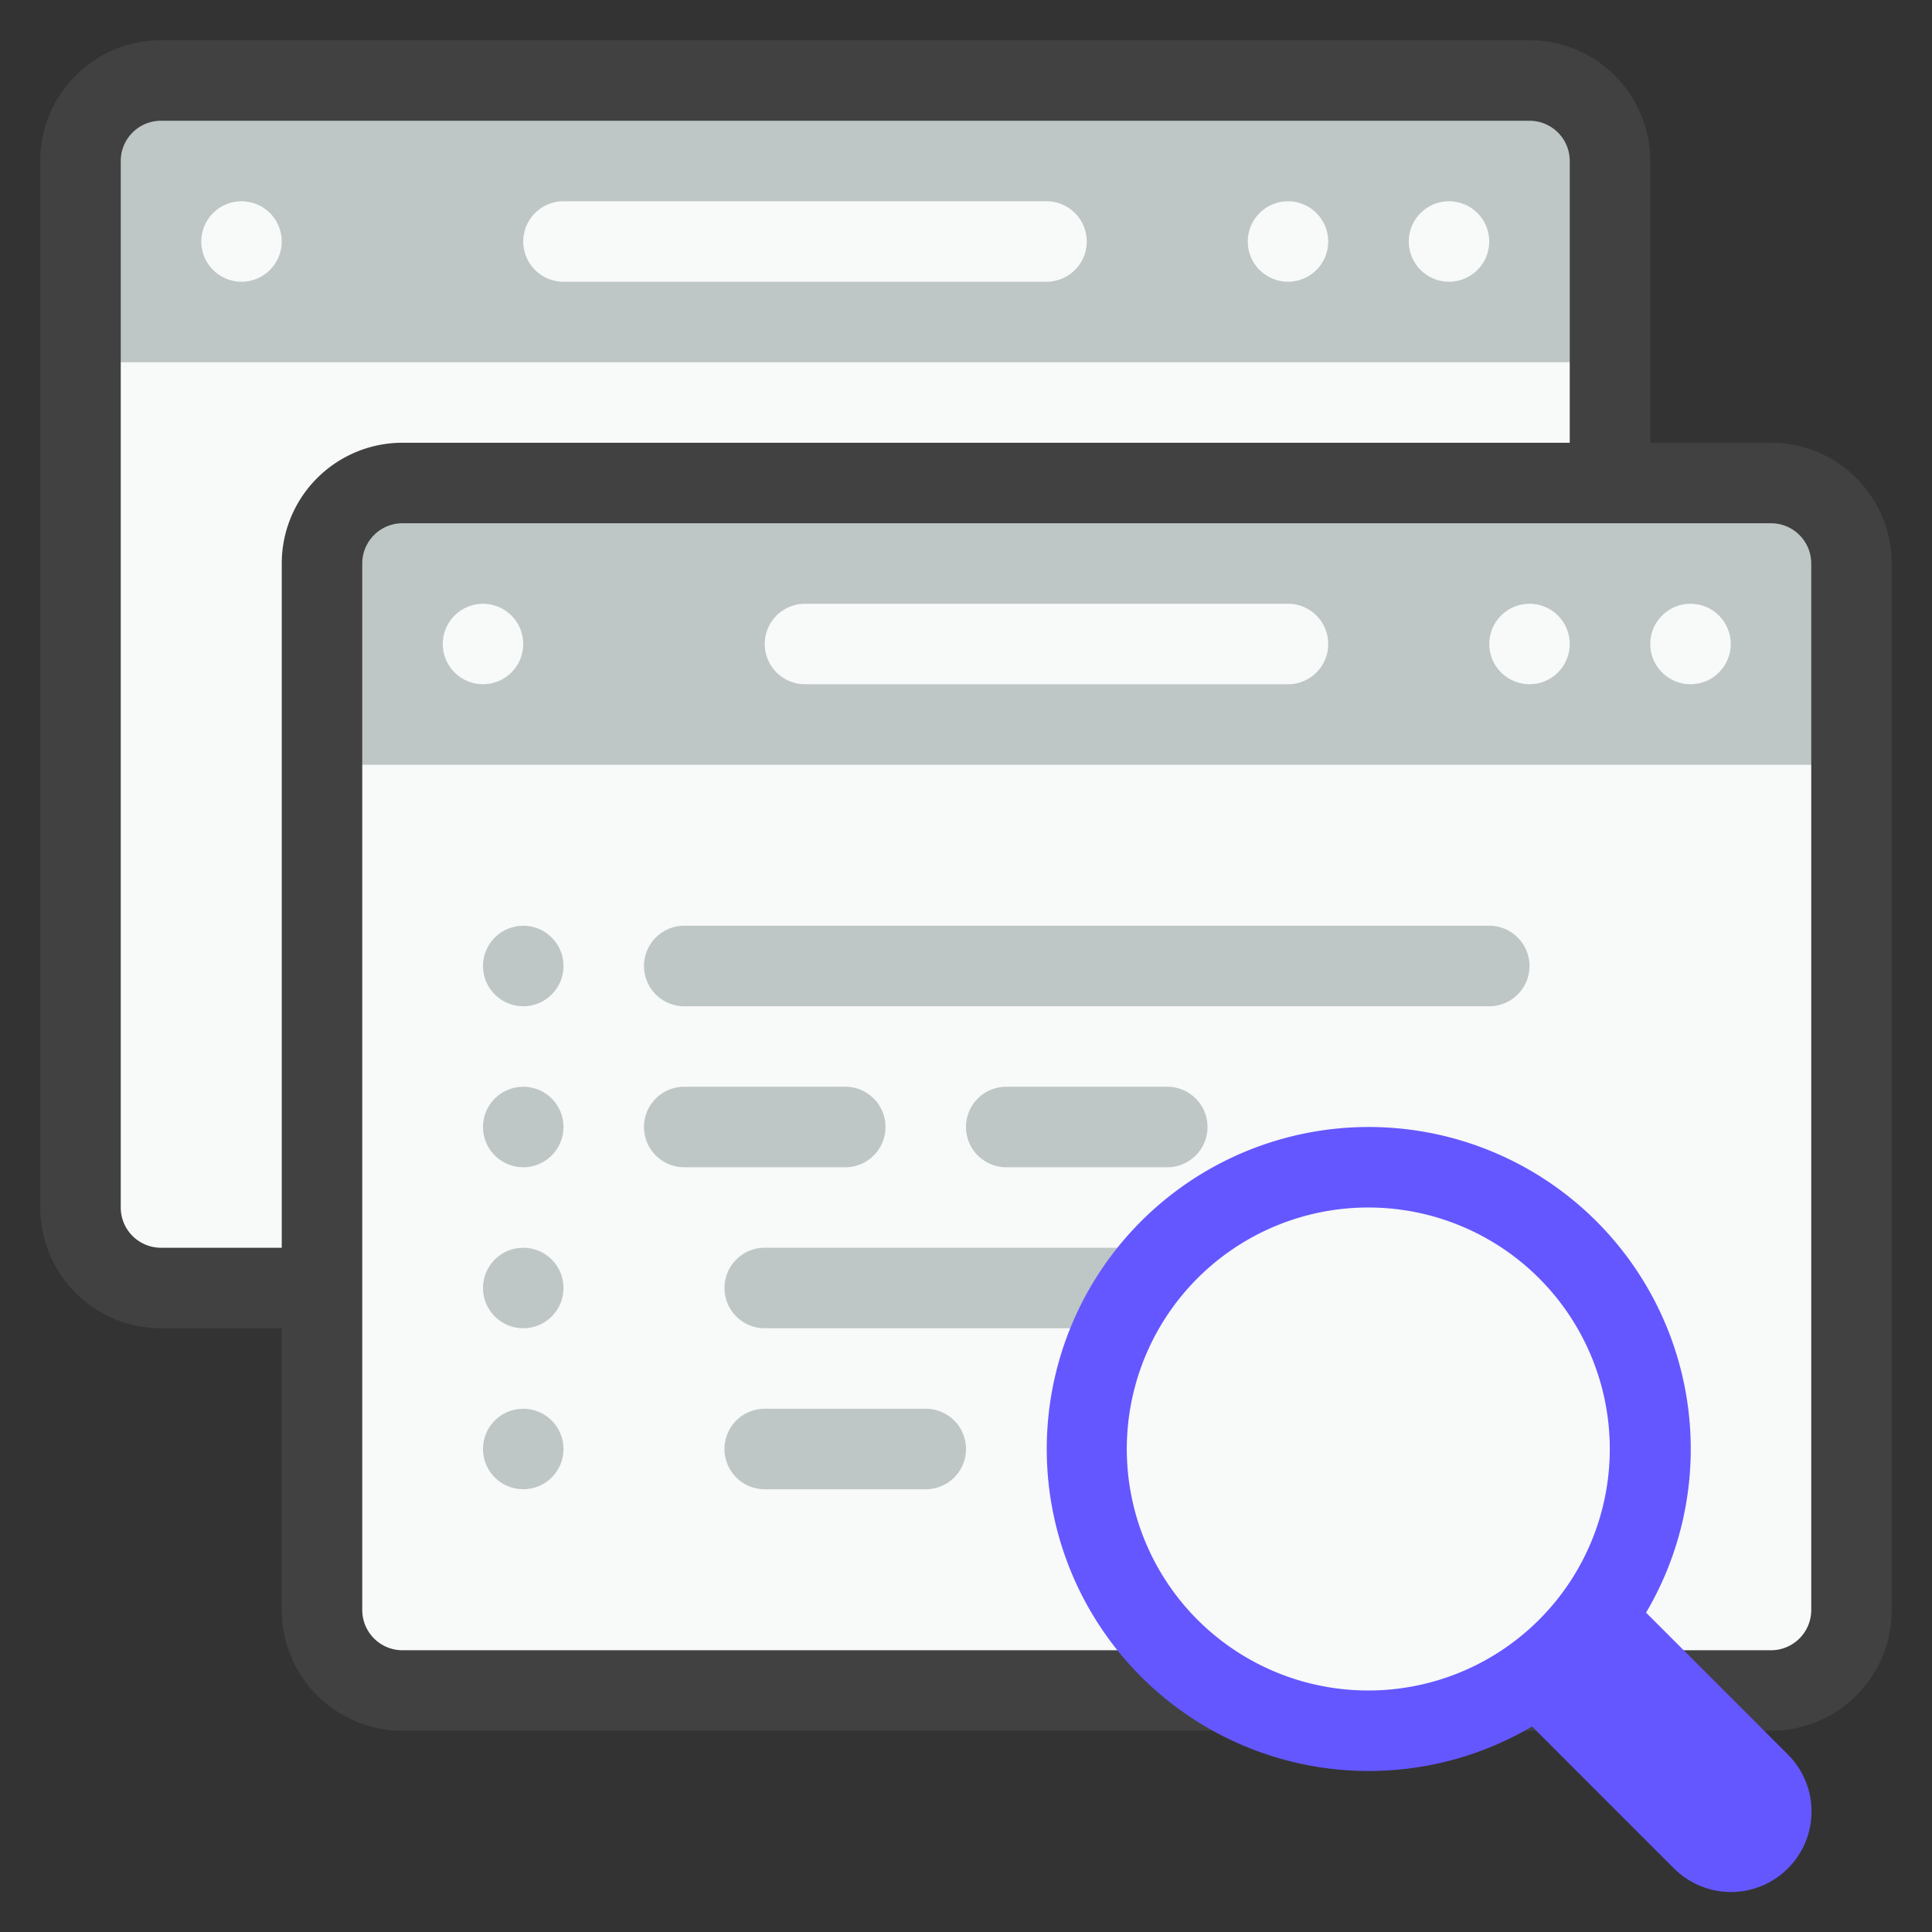
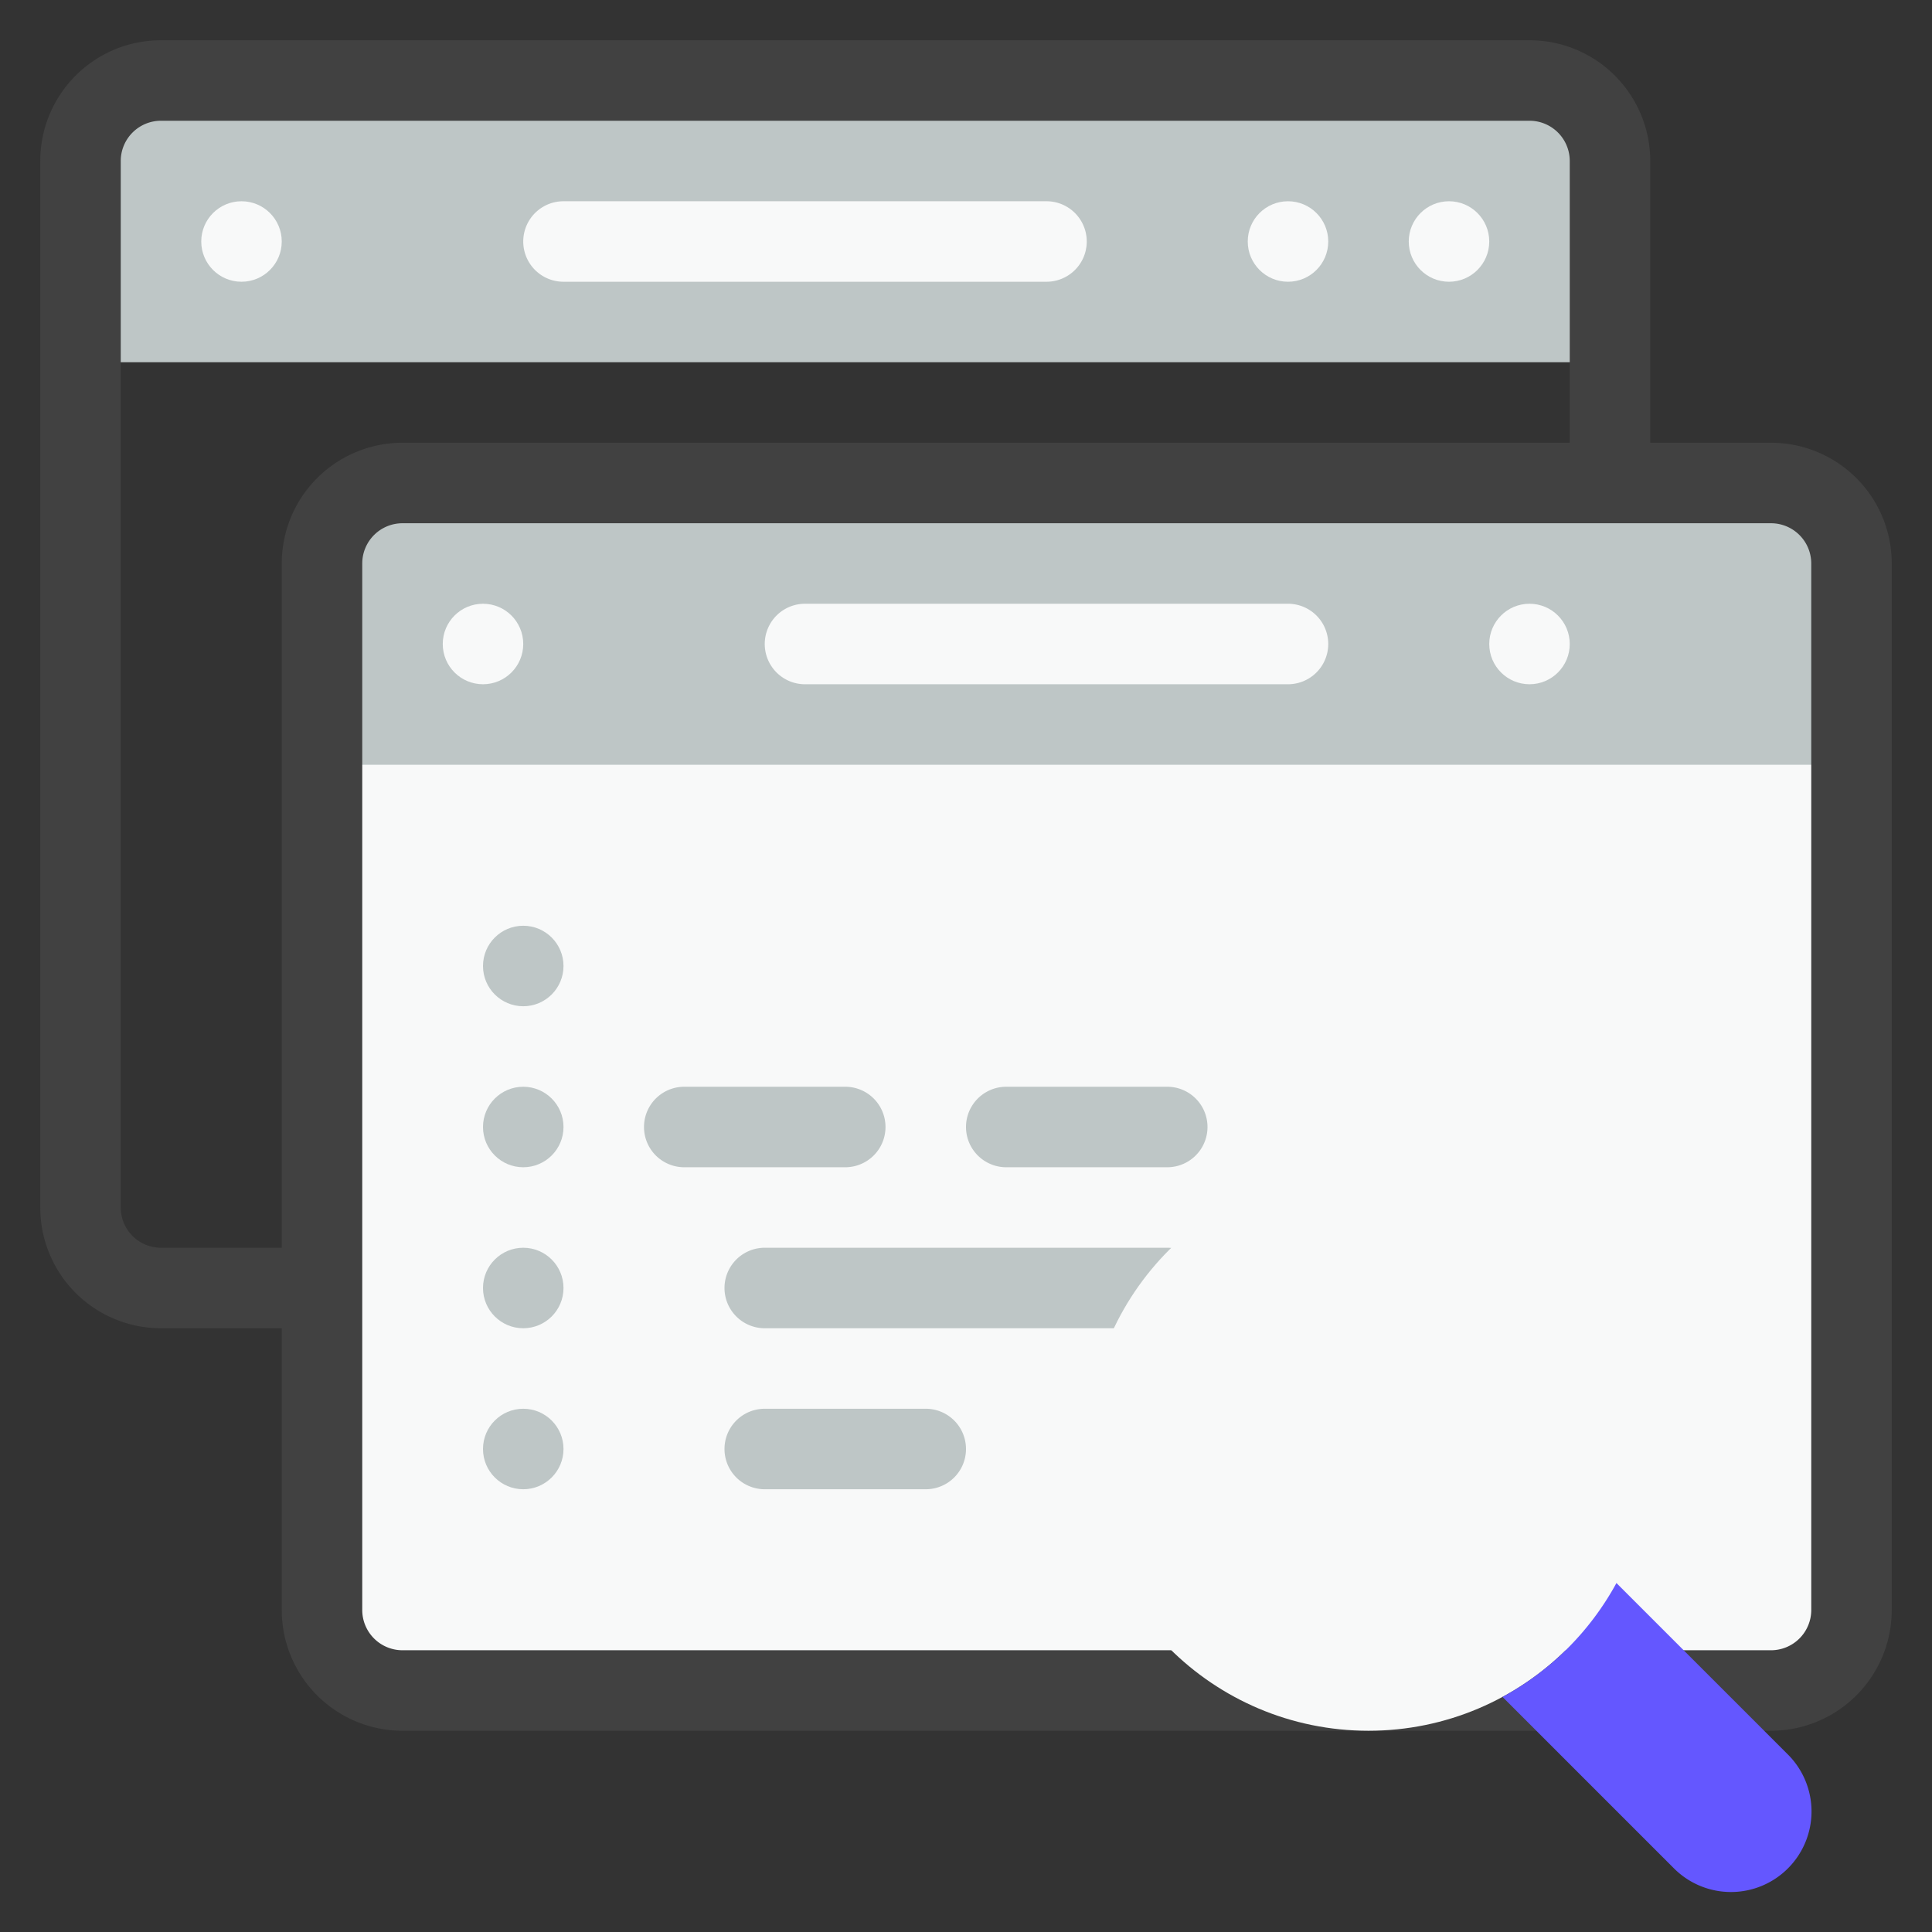
<svg xmlns="http://www.w3.org/2000/svg" viewBox="0 0 48 48">
  <rect x="0" y="0" width="48" height="48" fill="#333333" stroke="none" />
  <defs>
    <style>.cls-1{fill:#f8f9f9;}.cls-2{fill:#bec6c6;}.cls-3{fill:#414141;}.cls-4{fill:#6457ff;}</style>
  </defs>
  <title>Searching</title>
  <g id="Searching">
-     <rect class="cls-1" x="2" y="2" width="38" height="30" rx="2" />
    <path class="cls-2" d="M4,2H38a2,2,0,0,1,2,2V9a0,0,0,0,1,0,0H2A0,0,0,0,1,2,9V4A2,2,0,0,1,4,2Z" />
    <circle class="cls-1" cx="36" cy="6" r="1" />
    <circle class="cls-1" cx="32" cy="6" r="1" />
    <circle class="cls-1" cx="6" cy="6" r="1" />
    <path class="cls-1" d="M26,7H14a1,1,0,0,1,0-2H26a1,1,0,0,1,0,2Z" />
    <rect class="cls-1" x="8" y="12" width="38" height="30" rx="2" />
    <circle class="cls-2" cx="13" cy="36" r="1" />
    <path class="cls-2" d="M10,12H44a2,2,0,0,1,2,2v5a0,0,0,0,1,0,0H8a0,0,0,0,1,0,0V14A2,2,0,0,1,10,12Z" />
    <path class="cls-3" d="M44,11H41V4a3,3,0,0,0-3-3H4A3,3,0,0,0,1,4V30a3,3,0,0,0,3,3H7v7a3,3,0,0,0,3,3H44a3,3,0,0,0,3-3V14A3,3,0,0,0,44,11ZM4,31a1,1,0,0,1-1-1V4A1,1,0,0,1,4,3H38a1,1,0,0,1,1,1v7H10a3,3,0,0,0-3,3V31Zm41,9a1,1,0,0,1-1,1H10a1,1,0,0,1-1-1V14a1,1,0,0,1,1-1H44a1,1,0,0,1,1,1Z" />
-     <circle class="cls-1" cx="42" cy="16" r="1" />
    <circle class="cls-1" cx="38" cy="16" r="1" />
    <circle class="cls-1" cx="12" cy="16" r="1" />
    <path class="cls-1" d="M32,17H20a1,1,0,0,1,0-2H32a1,1,0,0,1,0,2Z" />
-     <path class="cls-2" d="M37,25H17a1,1,0,0,1,0-2H37a1,1,0,0,1,0,2Z" />
    <circle class="cls-2" cx="13" cy="24" r="1" />
    <path class="cls-2" d="M21,29H17a1,1,0,0,1,0-2h4a1,1,0,0,1,0,2Z" />
    <path class="cls-2" d="M29,29H25a1,1,0,0,1,0-2h4a1,1,0,0,1,0,2Z" />
    <circle class="cls-2" cx="13" cy="28" r="1" />
    <path class="cls-2" d="M29,33H19a1,1,0,0,1,0-2H29a1,1,0,0,1,0,2Z" />
    <circle class="cls-1" cx="34" cy="36" r="7" />
    <circle class="cls-2" cx="13" cy="32" r="1" />
    <path class="cls-2" d="M23,37H19a1,1,0,0,1,0-2h4a1,1,0,0,1,0,2Z" />
-     <path class="cls-4" d="M34,44a8,8,0,1,1,5.66-13.66h0A8,8,0,0,1,34,44Zm0-14a6,6,0,1,0,4.24,10.24A6,6,0,0,0,34,30Z" />
    <path class="cls-4" d="M44.42,46.42a2,2,0,0,1-2.83,0l-4.26-4.26a7.07,7.07,0,0,0,2.83-2.83l4.26,4.26A2,2,0,0,1,44.42,46.42Z" />
  </g>
</svg>